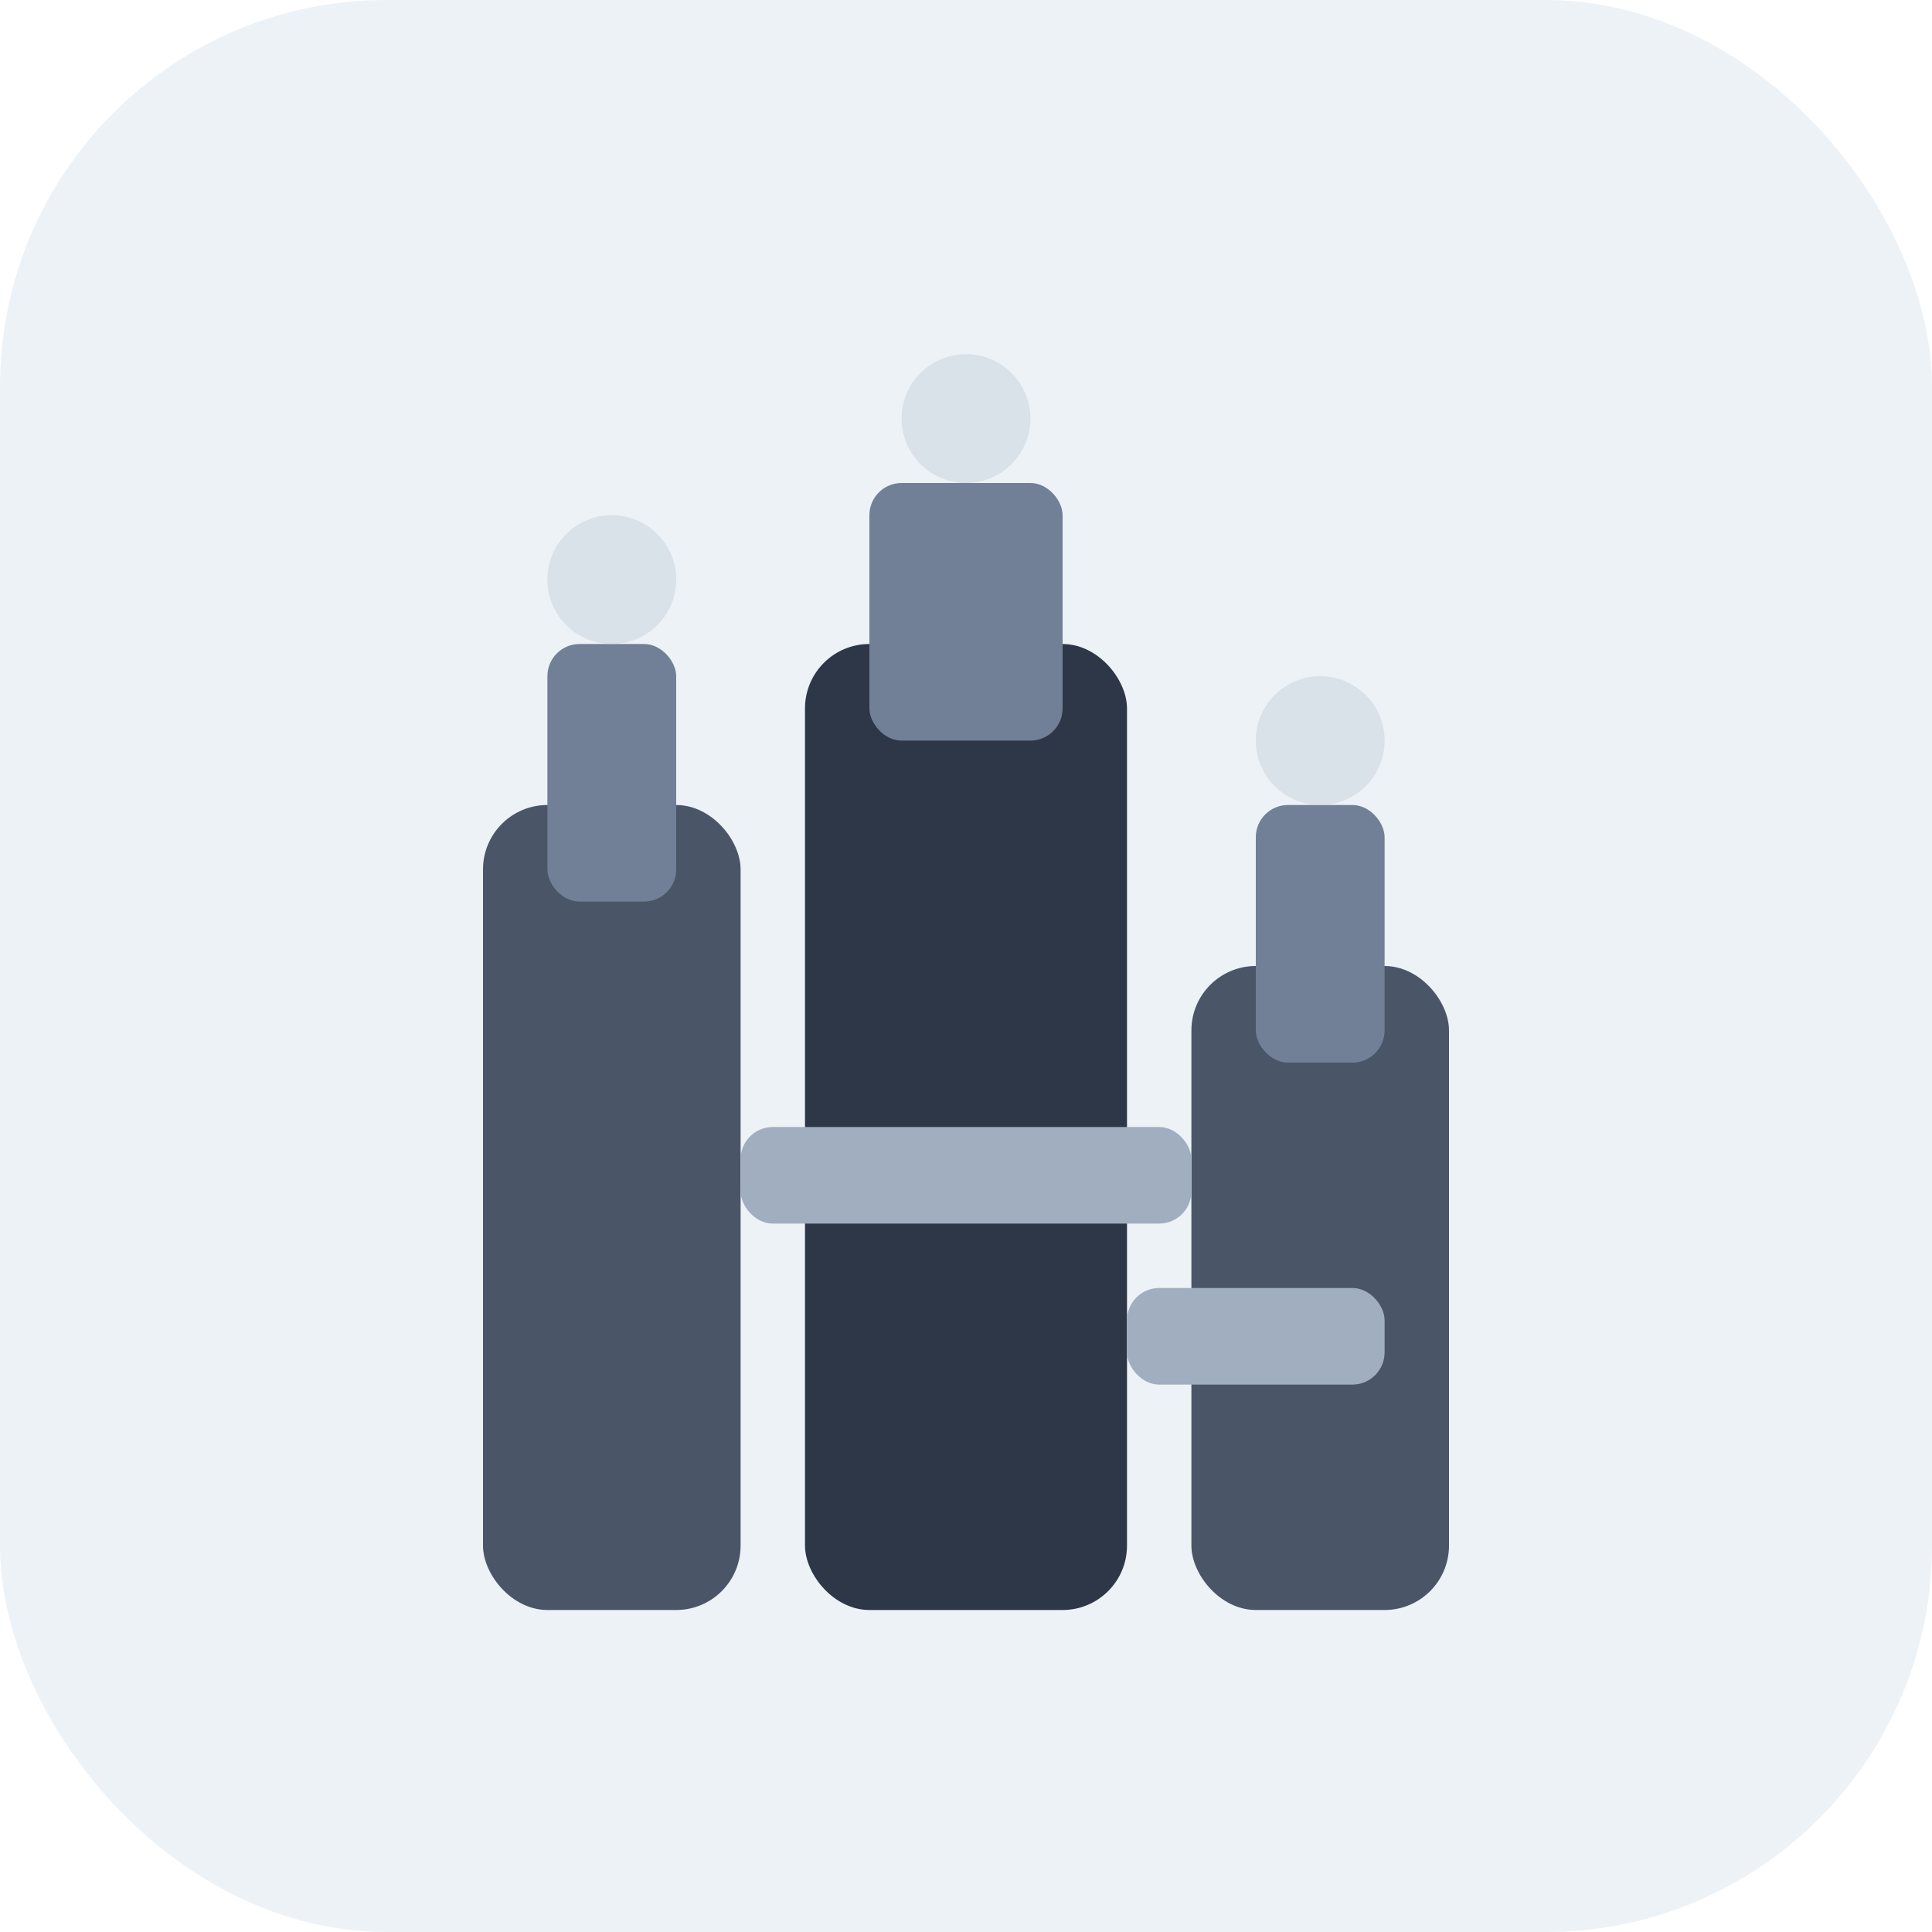
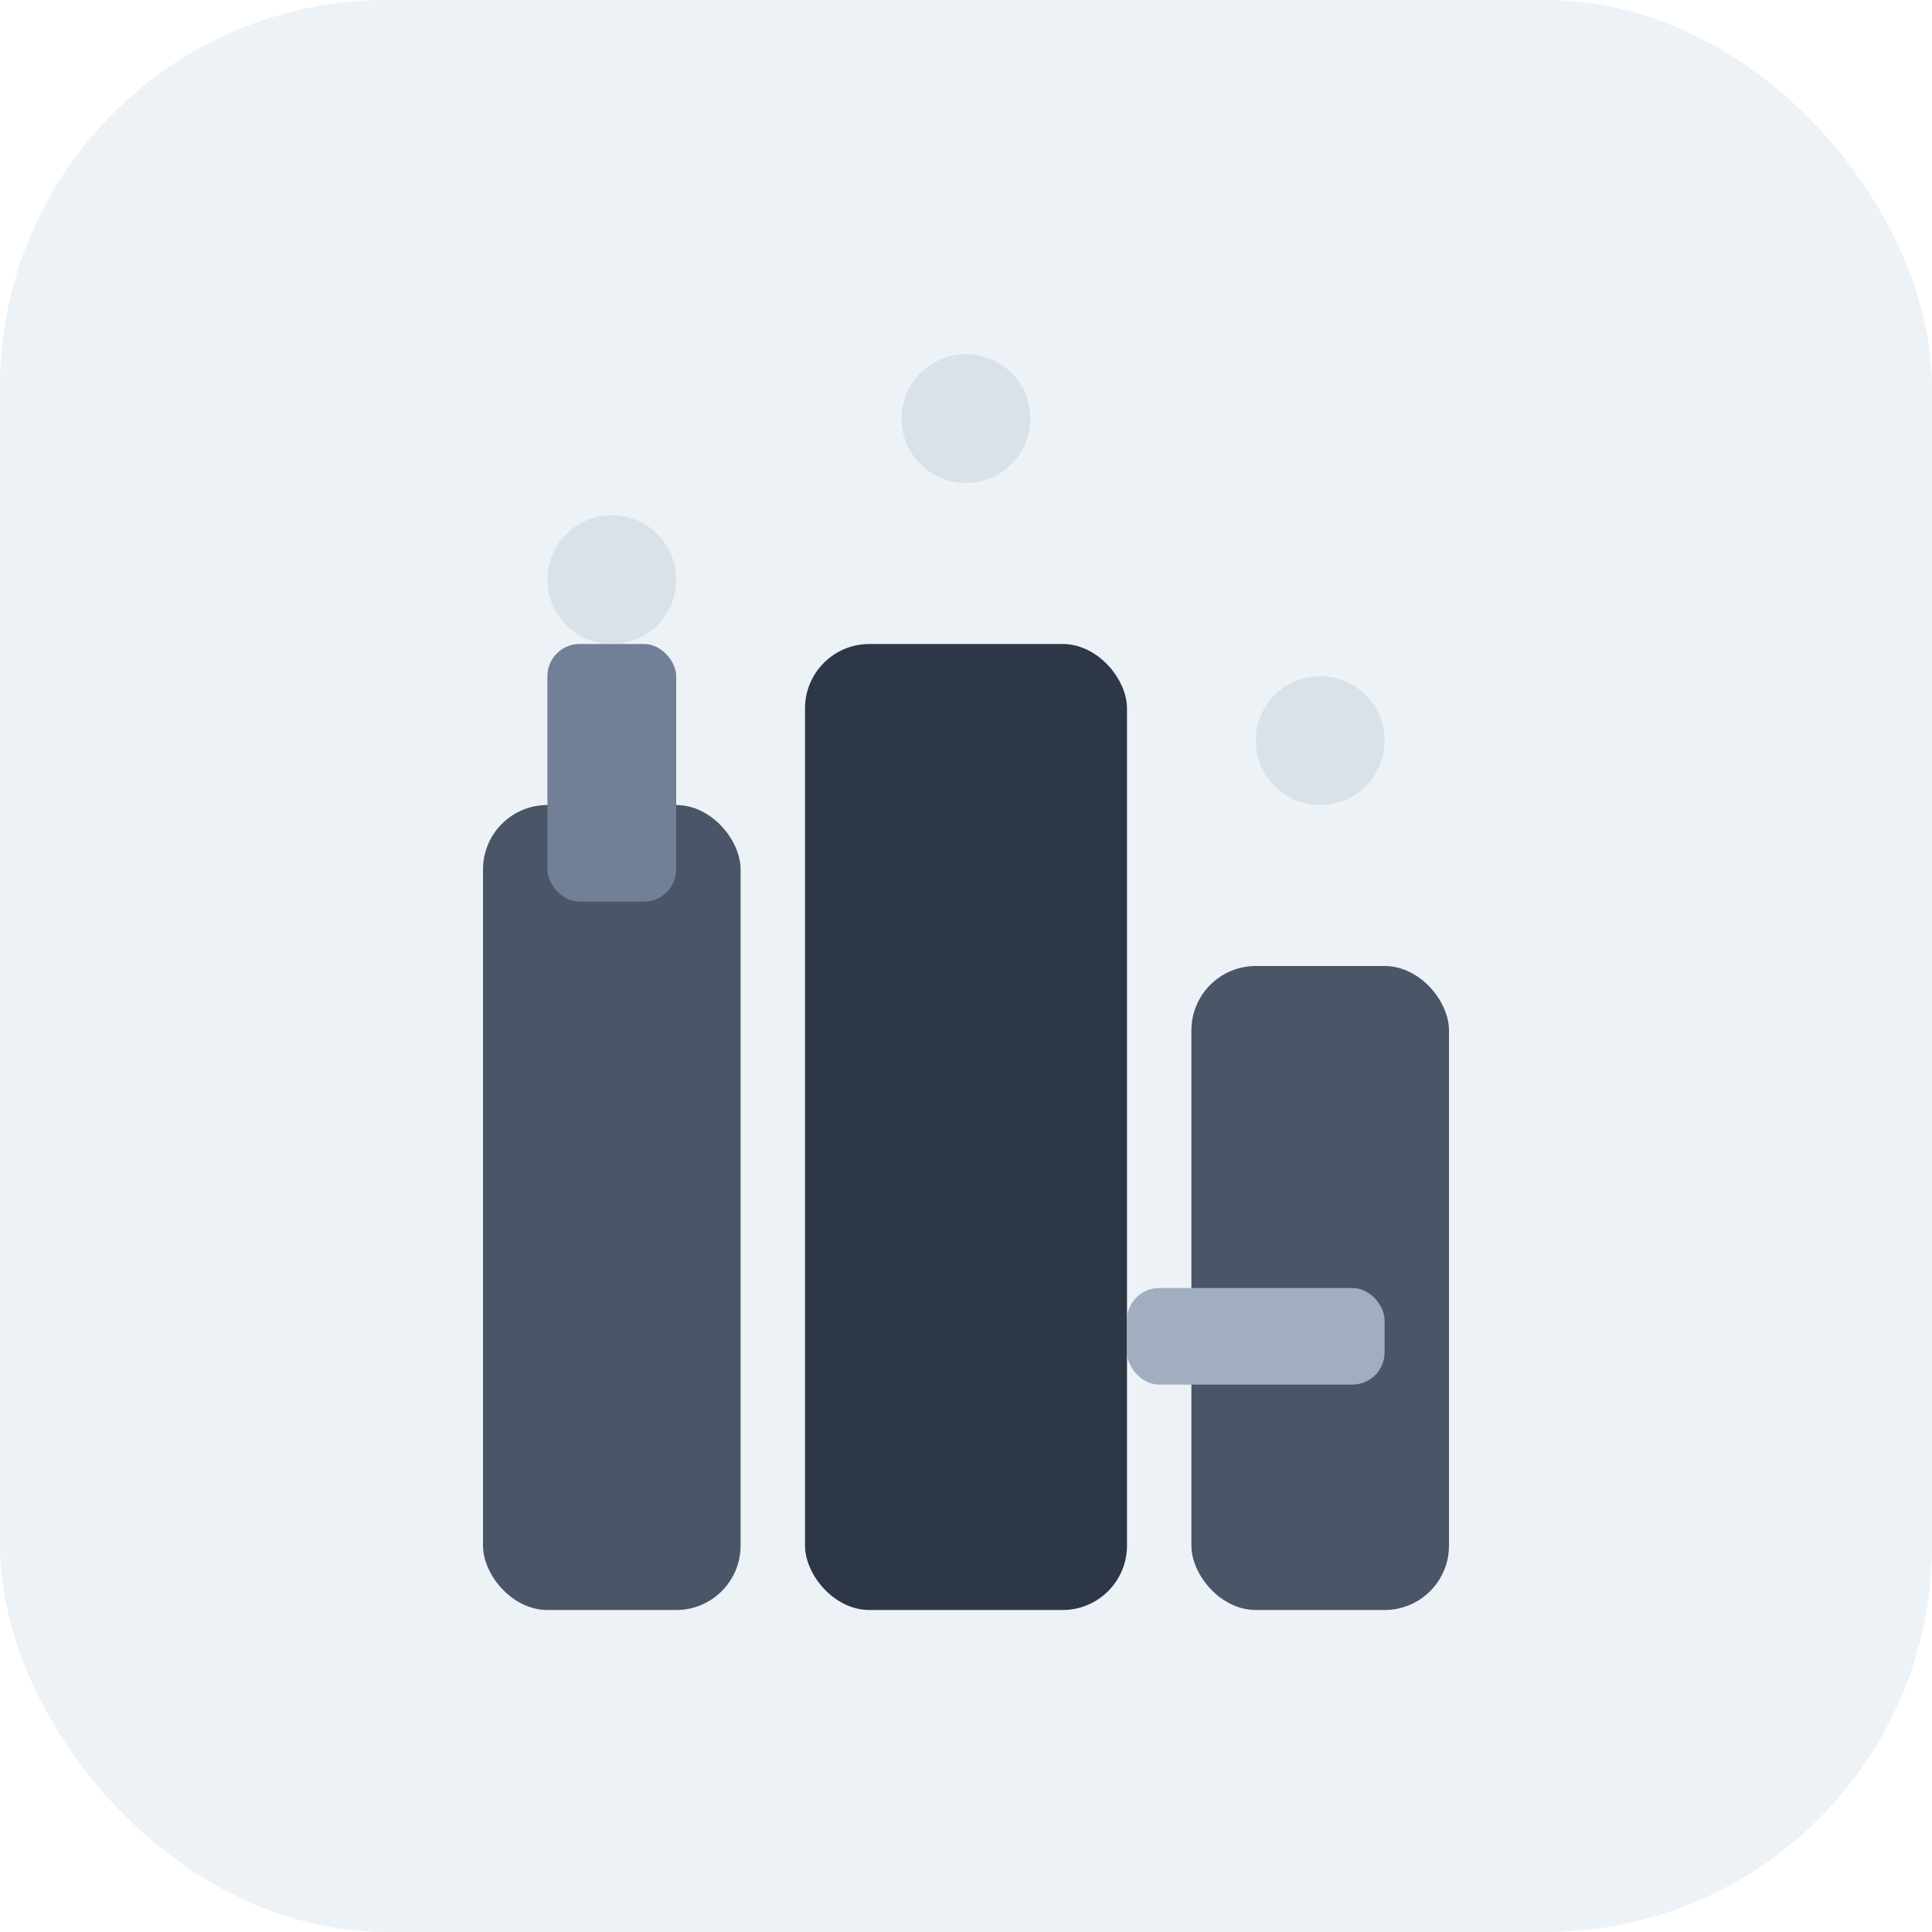
<svg xmlns="http://www.w3.org/2000/svg" width="60" height="60" viewBox="0 0 60 60" fill="none">
  <rect width="60" height="60" rx="12" fill="#EDF2F7" />
  <rect x="15" y="25" width="8" height="25" fill="#4A5568" rx="2" />
  <rect x="25" y="20" width="10" height="30" fill="#2D3748" rx="2" />
  <rect x="37" y="30" width="8" height="20" fill="#4A5568" rx="2" />
  <rect x="17" y="20" width="4" height="8" fill="#718096" rx="1" />
-   <rect x="27" y="15" width="6" height="8" fill="#718096" rx="1" />
-   <rect x="39" y="25" width="4" height="8" fill="#718096" rx="1" />
-   <rect x="23" y="35" width="14" height="3" fill="#A0AEC0" rx="1" />
  <rect x="35" y="40" width="8" height="3" fill="#A0AEC0" rx="1" />
  <circle cx="19" cy="18" r="2" fill="#CBD5E0" opacity="0.6" />
  <circle cx="30" cy="13" r="2" fill="#CBD5E0" opacity="0.6" />
  <circle cx="41" cy="23" r="2" fill="#CBD5E0" opacity="0.6" />
</svg>